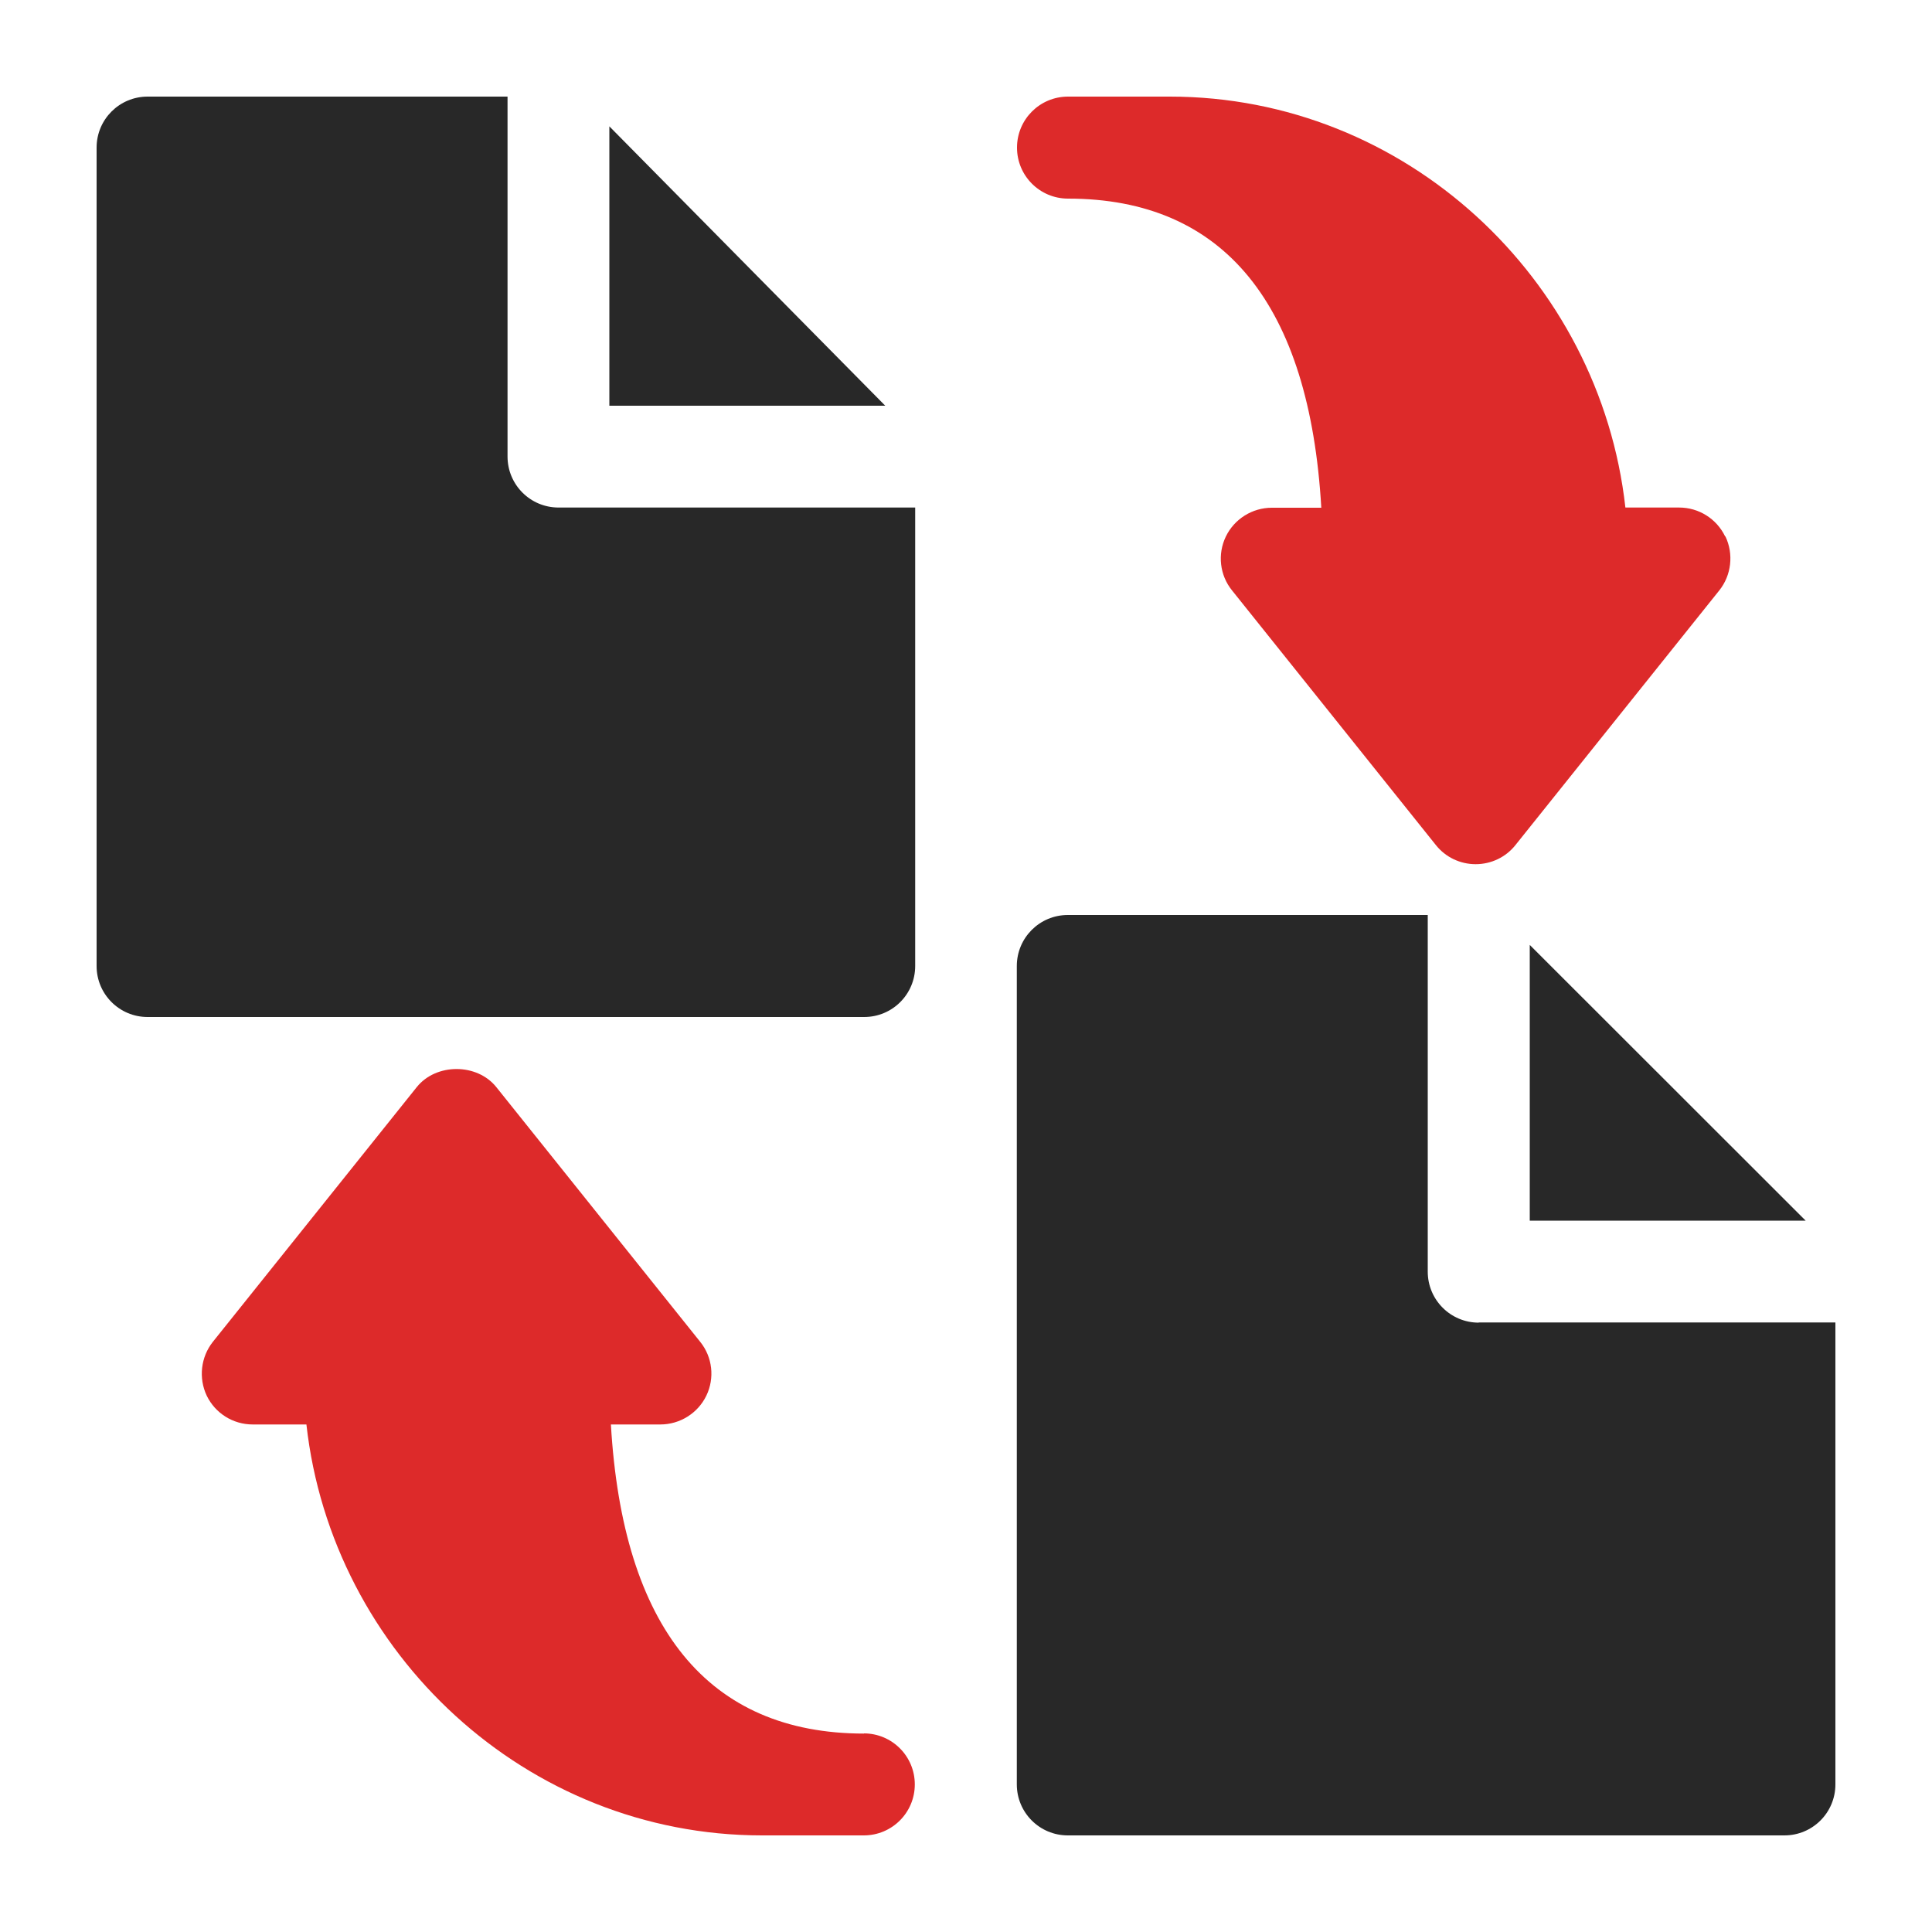
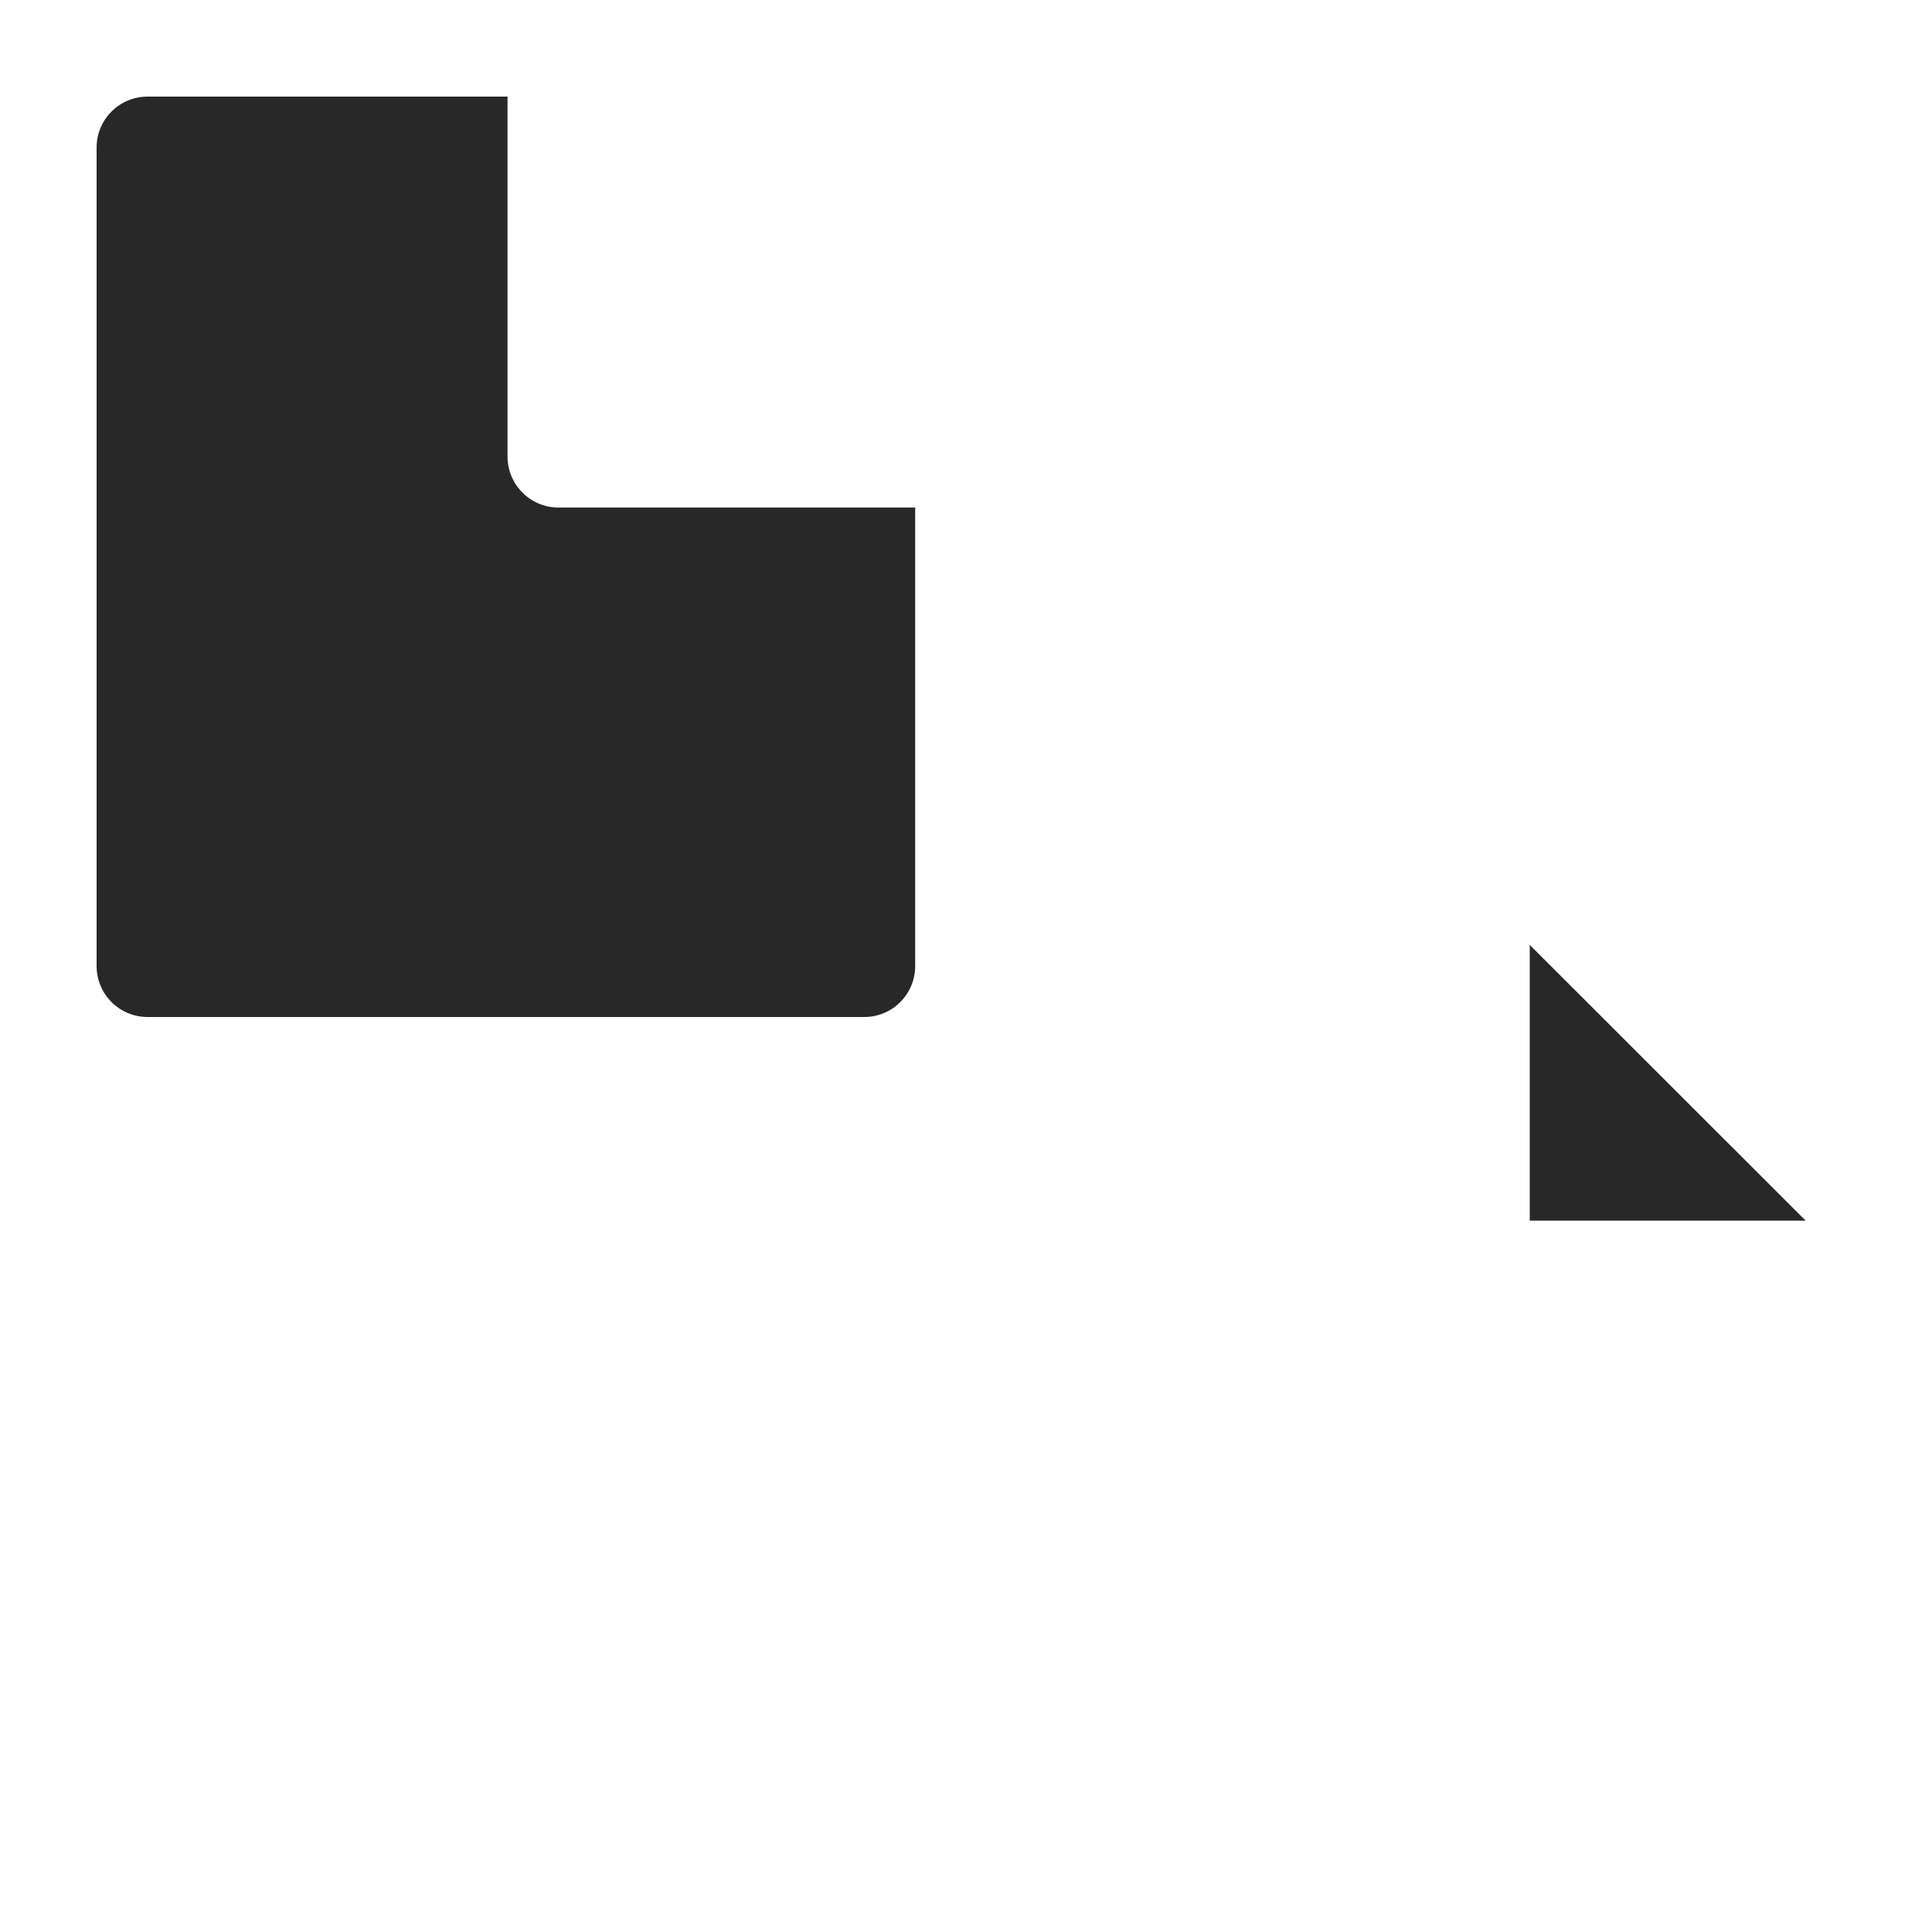
<svg xmlns="http://www.w3.org/2000/svg" id="Layer_1" data-name="Layer 1" viewBox="0 0 100 100">
  <defs>
    <style>
      .cls-1 {
        fill: #dd2a2a;
      }

      .cls-2 {
        fill: #282828;
      }
    </style>
  </defs>
-   <path class="cls-1" d="M89.29,27.76c-.44-.91-1.36-1.49-2.38-1.49h-2.78c-1.32-11.85-11.39-21.27-23.58-21.27h-5.27c-1.46,0-2.64,1.18-2.64,2.64s1.18,2.64,2.64,2.64c8.1,0,12.5,5.5,13.11,16h-2.56c-1.01,0-1.94.58-2.38,1.49-.44.91-.32,2,.32,2.79l10.55,13.18c.5.63,1.26.99,2.06.99s1.56-.36,2.06-.99l10.55-13.18c.63-.79.75-1.88.32-2.79Z" />
-   <path class="cls-1" d="M44.73,89.73c-8.1,0-12.5-5.5-13.11-16h2.56c1.01,0,1.94-.58,2.38-1.49.44-.91.32-2-.32-2.79l-10.55-13.18c-1-1.25-3.12-1.25-4.12,0l-10.55,13.18c-.63.79-.75,1.88-.32,2.79.44.91,1.36,1.49,2.38,1.49h2.78c1.32,11.85,11.39,21.27,23.58,21.27h5.27c1.46,0,2.64-1.18,2.64-2.64s-1.18-2.64-2.64-2.64Z" />
-   <path class="cls-2" d="M28.91,26.27c-1.46,0-2.64-1.18-2.64-2.64V5H7.64c-1.46,0-2.64,1.18-2.64,2.64v42.36c0,1.46,1.18,2.64,2.64,2.64h37.09c1.46,0,2.64-1.18,2.64-2.64v-23.73h-18.46Z" />
-   <polygon class="cls-2" points="31.54 6.54 31.54 21 45.82 21 31.54 6.54" />
-   <path class="cls-2" d="M76.54,68.46c-1.46,0-2.64-1.18-2.64-2.64v-18.46h-18.63c-1.46,0-2.64,1.18-2.64,2.64v42.36c0,1.46,1.18,2.64,2.64,2.64h37.09c1.46,0,2.64-1.18,2.64-2.64v-23.91h-18.46Z" />
+   <path class="cls-2" d="M28.91,26.27c-1.46,0-2.64-1.18-2.64-2.64V5H7.64c-1.46,0-2.64,1.18-2.64,2.64v42.36c0,1.46,1.18,2.64,2.64,2.64h37.09c1.46,0,2.64-1.18,2.64-2.64v-23.73Z" />
  <polygon class="cls-2" points="79.18 48.91 79.18 63.18 93.46 63.18 79.18 48.91" />
</svg>